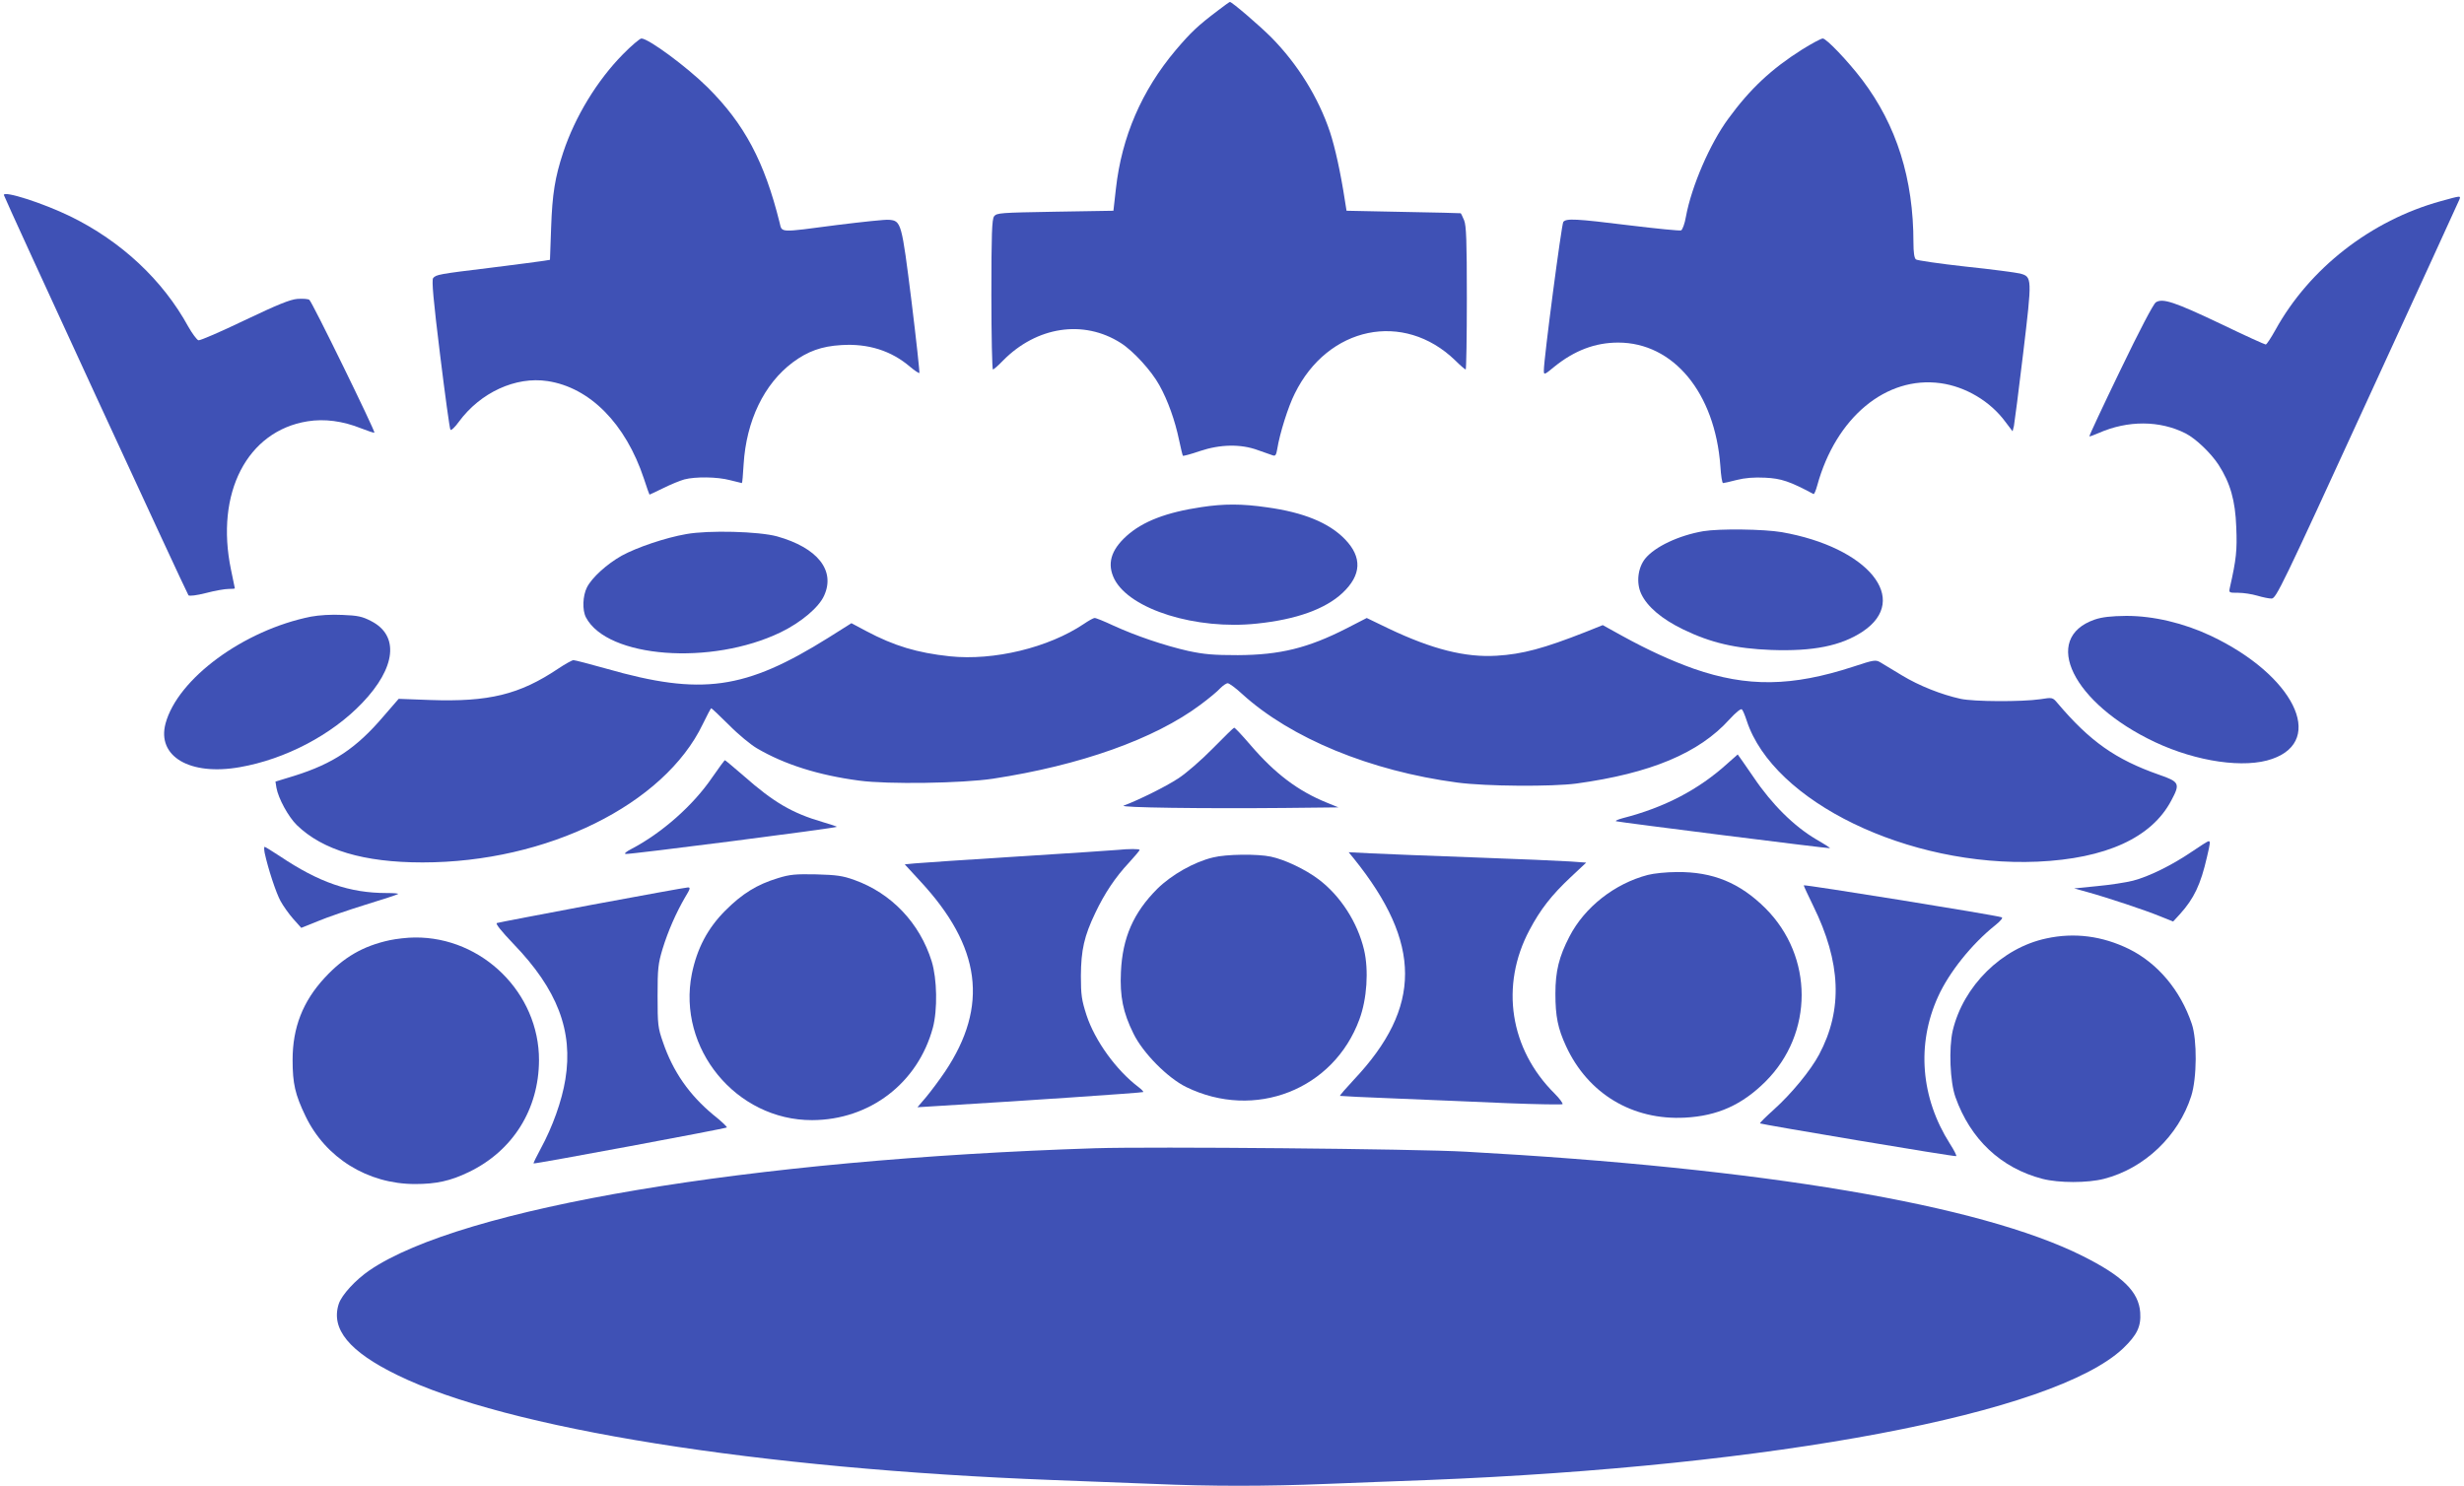
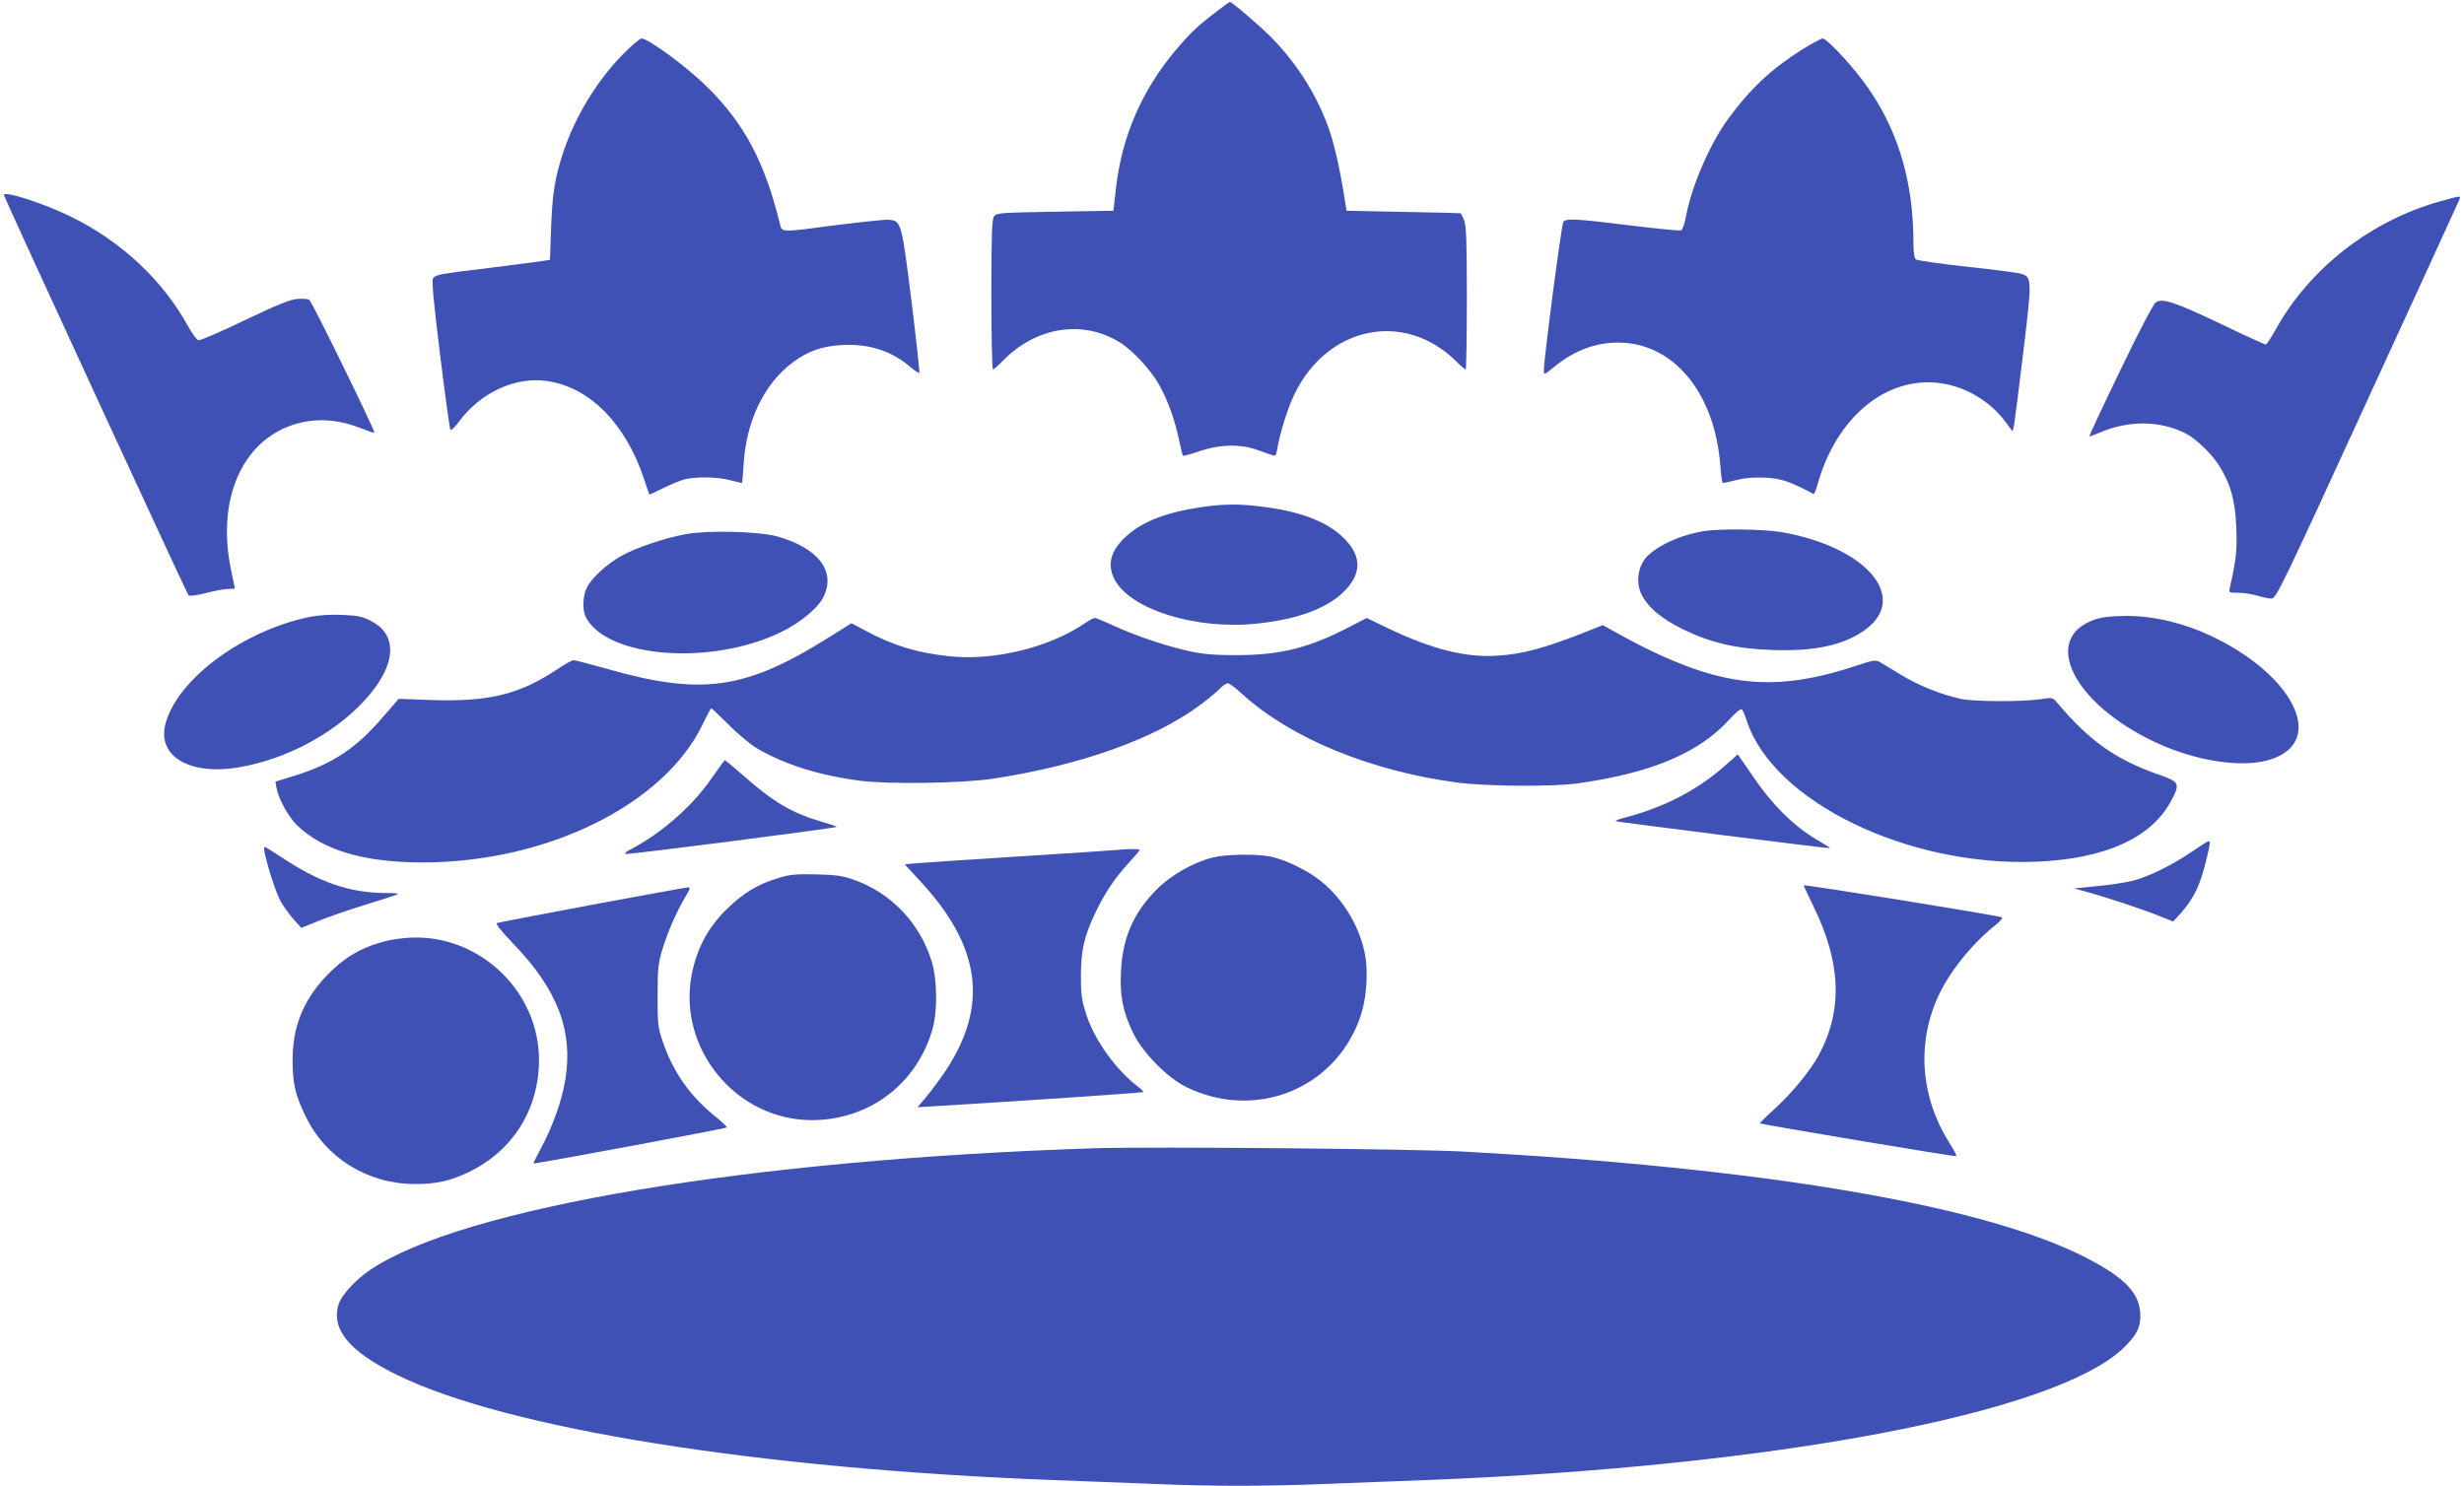
<svg xmlns="http://www.w3.org/2000/svg" version="1.0" width="1280pt" height="772pt" viewBox="0 0 1280 772" preserveAspectRatio="xMidYMid meet">
  <g transform="translate(0,772) scale(0.1,-0.1)" fill="#3f51b5" stroke="none">
    <path d="M6329 7667 c-107 -81 -141 -113 -221 -207 -177 -210 -281 -451 -311 -720 l-13 -115 -303 -5 c-285 -5 -303 -6 -317 -24 -11 -16 -14 -89 -14 -408 0 -213 4 -388 8 -388 4 0 28 21 52 46 175 178 419 215 612 92 65 -41 160 -145 201 -220 44 -79 81 -183 102 -284 9 -43 18 -80 20 -82 2 -2 41 8 87 24 107 36 214 38 303 5 33 -12 68 -24 77 -27 13 -5 18 2 23 33 13 81 57 221 91 288 172 350 566 431 833 173 27 -27 52 -48 55 -48 3 0 6 167 6 370 0 301 -3 377 -14 405 -8 19 -16 36 -18 37 -2 1 -136 4 -298 7 l-295 6 -8 50 c-23 150 -52 280 -78 359 -60 179 -167 352 -305 492 -61 61 -204 184 -215 184 -2 0 -29 -19 -60 -43z" />
    <path d="M3236 7438 c-134 -136 -248 -323 -310 -509 -43 -130 -57 -217 -63 -391 l-6 -168 -31 -5 c-17 -3 -141 -19 -276 -36 -273 -33 -285 -36 -300 -54 -8 -10 1 -114 36 -397 26 -211 50 -387 54 -391 4 -5 24 14 44 42 112 152 295 236 460 211 220 -33 406 -221 501 -507 15 -46 28 -83 29 -83 1 0 33 15 72 34 38 19 87 39 109 45 57 15 171 14 238 -4 32 -8 59 -15 61 -15 2 0 6 44 9 98 14 226 106 417 255 529 78 58 150 84 252 90 140 9 260 -29 358 -113 24 -20 45 -34 48 -32 2 3 -16 171 -41 374 -51 407 -53 417 -117 422 -19 2 -140 -11 -269 -27 -304 -40 -286 -41 -299 12 -79 318 -183 513 -374 703 -107 106 -307 254 -344 254 -8 0 -52 -37 -96 -82z" />
    <path d="M9362 7463 c-160 -101 -271 -205 -384 -360 -95 -129 -191 -351 -220 -509 -6 -36 -18 -68 -25 -71 -7 -3 -127 9 -267 26 -283 35 -329 37 -345 18 -9 -12 -101 -710 -101 -772 0 -24 2 -24 55 20 104 84 212 125 331 125 287 0 503 -261 531 -642 3 -49 9 -88 14 -88 4 0 36 7 70 16 43 11 91 15 149 12 83 -4 128 -19 251 -85 3 -2 12 18 19 44 97 354 358 571 641 532 130 -18 258 -94 336 -200 l38 -50 7 28 c3 15 25 186 48 378 47 393 47 397 -17 414 -21 5 -148 22 -283 36 -135 15 -251 32 -257 37 -9 7 -13 38 -13 87 0 332 -87 609 -266 846 -73 96 -186 215 -205 215 -9 0 -57 -26 -107 -57z" />
    <path d="M20 6707 c0 -10 951 -2072 959 -2080 5 -5 41 -1 92 12 45 12 98 21 116 21 18 0 33 1 33 3 0 1 -9 45 -20 97 -83 398 84 721 398 771 87 14 182 2 279 -37 36 -14 66 -24 68 -22 6 5 -324 681 -338 690 -6 5 -34 7 -62 5 -38 -3 -104 -30 -274 -111 -123 -59 -231 -106 -240 -104 -8 2 -32 34 -53 71 -132 241 -347 443 -613 573 -142 69 -345 134 -345 111z" />
    <path d="M12680 6675 c-363 -100 -683 -349 -860 -670 -23 -41 -45 -75 -50 -75 -5 0 -109 47 -231 106 -244 116 -305 136 -340 113 -13 -9 -84 -144 -185 -354 -90 -186 -162 -340 -160 -342 1 -2 23 6 48 17 152 67 318 66 452 -2 53 -27 132 -103 171 -163 61 -95 87 -185 92 -325 5 -119 0 -166 -33 -312 -6 -28 -6 -28 43 -28 28 0 72 -7 99 -15 27 -8 60 -15 74 -15 24 0 52 58 497 1028 260 565 475 1035 479 1045 8 21 9 21 -96 -8z" />
    <path d="M6240 5085 c-181 -27 -304 -74 -388 -150 -82 -74 -102 -146 -63 -224 81 -158 425 -265 741 -231 203 21 354 75 444 159 99 93 103 186 13 279 -83 86 -216 140 -405 166 -131 19 -224 19 -342 1z" />
    <path d="M8848 4960 c-127 -22 -251 -80 -302 -143 -38 -48 -47 -126 -20 -183 31 -66 106 -130 217 -184 144 -70 274 -100 457 -107 219 -8 364 21 477 96 249 167 28 437 -421 516 -94 16 -324 19 -408 5z" />
    <path d="M3565 4945 c-109 -19 -256 -69 -335 -112 -78 -44 -155 -114 -181 -165 -22 -44 -25 -118 -5 -156 111 -211 651 -252 1012 -77 105 51 198 129 225 190 60 131 -34 249 -244 308 -95 26 -355 33 -472 12z" />
    <path d="M1615 4516 c-349 -70 -692 -322 -755 -555 -46 -171 126 -273 386 -227 235 41 477 167 636 334 175 183 193 350 46 425 -46 24 -70 29 -149 32 -57 3 -121 -1 -164 -9z" />
    <path d="M10882 4501 c-281 -97 -114 -436 313 -637 217 -102 466 -138 609 -87 279 97 110 436 -318 639 -142 67 -299 104 -440 104 -81 -1 -125 -6 -164 -19z" />
    <path d="M5630 4478 c-183 -123 -467 -192 -696 -168 -169 18 -289 54 -434 131 l-77 41 -119 -75 c-433 -271 -659 -303 -1155 -161 -86 24 -162 44 -170 44 -7 0 -43 -20 -79 -44 -201 -135 -361 -174 -667 -163 l-162 6 -78 -90 c-142 -167 -263 -247 -464 -310 l-98 -30 5 -32 c10 -56 62 -151 106 -194 134 -130 347 -194 653 -194 647 0 1256 301 1456 719 22 45 41 82 44 82 2 0 44 -39 92 -87 48 -49 114 -103 145 -121 143 -84 320 -140 532 -168 148 -20 534 -14 694 10 453 69 840 206 1079 385 43 32 89 70 102 85 14 14 31 26 39 26 7 0 42 -25 75 -56 253 -230 666 -400 1117 -460 149 -20 493 -22 620 -5 385 53 636 158 794 333 34 37 60 58 65 52 5 -5 16 -31 25 -59 138 -421 840 -761 1511 -732 354 16 592 124 694 317 48 89 43 98 -64 135 -225 79 -358 173 -526 371 -26 31 -27 31 -90 21 -97 -14 -345 -13 -414 2 -100 22 -216 68 -305 122 -47 28 -97 59 -111 67 -25 15 -33 14 -142 -22 -319 -104 -550 -107 -827 -11 -118 42 -238 97 -371 170 l-103 57 -90 -36 c-216 -85 -327 -115 -461 -123 -162 -10 -334 33 -561 141 l-114 55 -105 -54 c-200 -102 -345 -138 -565 -139 -126 0 -174 4 -258 22 -123 28 -271 78 -389 132 -47 22 -91 40 -97 39 -6 0 -31 -14 -56 -31z" />
-     <path d="M6300 3831 c-59 -60 -138 -129 -180 -156 -64 -42 -203 -111 -283 -141 -25 -10 409 -16 835 -12 l281 3 -59 24 c-151 61 -270 151 -398 300 -43 50 -81 91 -85 90 -3 0 -53 -49 -111 -108z" />
    <path d="M8975 3754 c-151 -137 -327 -229 -545 -285 -25 -7 -40 -13 -35 -16 15 -5 1108 -143 1111 -140 2 2 -31 23 -73 47 -113 67 -228 180 -323 321 -45 65 -82 119 -83 119 -1 -1 -24 -21 -52 -46z" />
    <path d="M3700 3681 c-100 -147 -263 -290 -420 -372 -27 -14 -39 -24 -30 -26 16 -4 1091 134 1097 141 2 1 -32 13 -74 25 -158 46 -255 103 -410 240 -51 44 -95 81 -97 81 -3 0 -32 -40 -66 -89z" />
    <path d="M11385 3294 c-103 -70 -223 -129 -305 -150 -36 -9 -119 -22 -185 -28 l-120 -12 65 -18 c112 -31 306 -96 379 -126 l70 -28 35 38 c74 82 108 154 141 298 17 72 18 82 8 81 -5 0 -44 -25 -88 -55z" />
    <path d="M1375 3288 c18 -83 59 -207 82 -249 14 -26 44 -68 66 -93 l42 -47 87 35 c47 20 159 58 249 86 89 27 164 52 167 55 3 3 -24 5 -59 5 -193 0 -352 55 -556 192 -40 26 -75 48 -78 48 -4 0 -3 -15 0 -32z" />
    <path d="M5805 3304 c-16 -2 -248 -17 -515 -34 -267 -17 -509 -33 -538 -36 l-52 -5 80 -87 c317 -341 357 -649 130 -989 -29 -43 -73 -102 -98 -132 l-46 -54 114 7 c417 25 1055 68 1059 72 2 2 -9 14 -25 26 -115 87 -226 240 -270 374 -25 78 -29 104 -29 204 1 134 17 206 75 327 48 101 103 184 175 261 30 33 55 62 55 66 0 6 -56 6 -115 0z" />
-     <path d="M7033 3259 c354 -440 355 -772 1 -1148 -42 -45 -75 -83 -73 -85 2 -1 137 -8 299 -14 162 -7 420 -17 572 -24 153 -6 281 -8 285 -5 3 4 -15 29 -41 55 -233 231 -284 561 -131 849 57 108 115 182 214 275 l81 76 -83 6 c-45 3 -269 13 -497 21 -228 8 -469 18 -535 21 l-119 6 27 -33z" />
    <path d="M6302 3265 c-98 -23 -216 -90 -290 -163 -124 -124 -181 -254 -189 -432 -6 -127 11 -211 65 -320 49 -101 178 -231 274 -278 356 -174 766 -14 900 352 39 105 49 254 24 361 -34 143 -123 281 -236 366 -67 51 -176 103 -248 118 -70 15 -233 13 -300 -4z" />
-     <path d="M8560 3174 c-172 -45 -328 -167 -407 -320 -54 -104 -73 -180 -73 -297 0 -118 13 -181 55 -272 114 -248 346 -387 619 -372 168 9 295 66 417 187 251 250 251 650 0 901 -133 132 -273 190 -460 188 -53 0 -121 -7 -151 -15z" />
    <path d="M4040 3157 c-108 -33 -184 -80 -272 -168 -92 -92 -147 -197 -174 -329 -77 -387 230 -761 625 -760 299 1 549 192 627 480 25 94 22 254 -6 345 -62 199 -209 354 -402 423 -61 22 -93 26 -198 29 -107 2 -136 0 -200 -20z" />
    <path d="M9370 3120 c0 -3 22 -51 49 -106 145 -294 155 -540 31 -773 -44 -83 -145 -205 -234 -285 -42 -38 -75 -70 -73 -73 6 -5 1010 -174 1019 -170 4 1 -11 31 -33 65 -151 238 -174 516 -61 764 57 126 175 273 295 369 30 24 44 41 35 43 -34 12 -1028 172 -1028 166z" />
    <path d="M3075 3019 c-264 -50 -486 -92 -494 -95 -8 -3 22 -41 86 -108 229 -237 311 -453 270 -704 -18 -112 -67 -248 -128 -360 -22 -41 -39 -75 -37 -77 4 -4 998 181 1004 187 2 3 -29 33 -71 66 -124 103 -209 224 -261 377 -26 74 -28 91 -28 240 0 144 3 168 26 245 29 94 70 187 117 268 27 44 29 52 14 51 -10 0 -234 -41 -498 -90z" />
-     <path d="M10630 2844 c-231 -49 -431 -247 -486 -479 -21 -92 -14 -266 14 -345 78 -220 237 -369 452 -425 85 -22 235 -22 320 0 210 54 387 223 453 430 30 94 31 292 3 375 -59 175 -177 315 -326 389 -139 68 -284 87 -430 55z" />
    <path d="M2025 2835 c-139 -30 -239 -88 -338 -195 -114 -123 -167 -259 -167 -427 0 -123 13 -180 67 -292 104 -217 323 -353 569 -353 110 0 184 16 279 62 229 110 364 326 365 581 1 349 -294 641 -645 638 -38 0 -97 -7 -130 -14z" />
    <path d="M5690 1754 c-1798 -58 -3291 -309 -3770 -634 -73 -50 -144 -127 -160 -174 -43 -131 54 -249 305 -371 567 -278 1875 -487 3405 -545 157 -6 391 -15 520 -20 301 -13 585 -13 903 0 138 5 374 15 522 20 1804 71 3255 345 3614 684 73 70 94 114 89 187 -8 108 -91 189 -301 294 -533 266 -1658 456 -3202 541 -262 15 -1632 27 -1925 18z" />
  </g>
</svg>